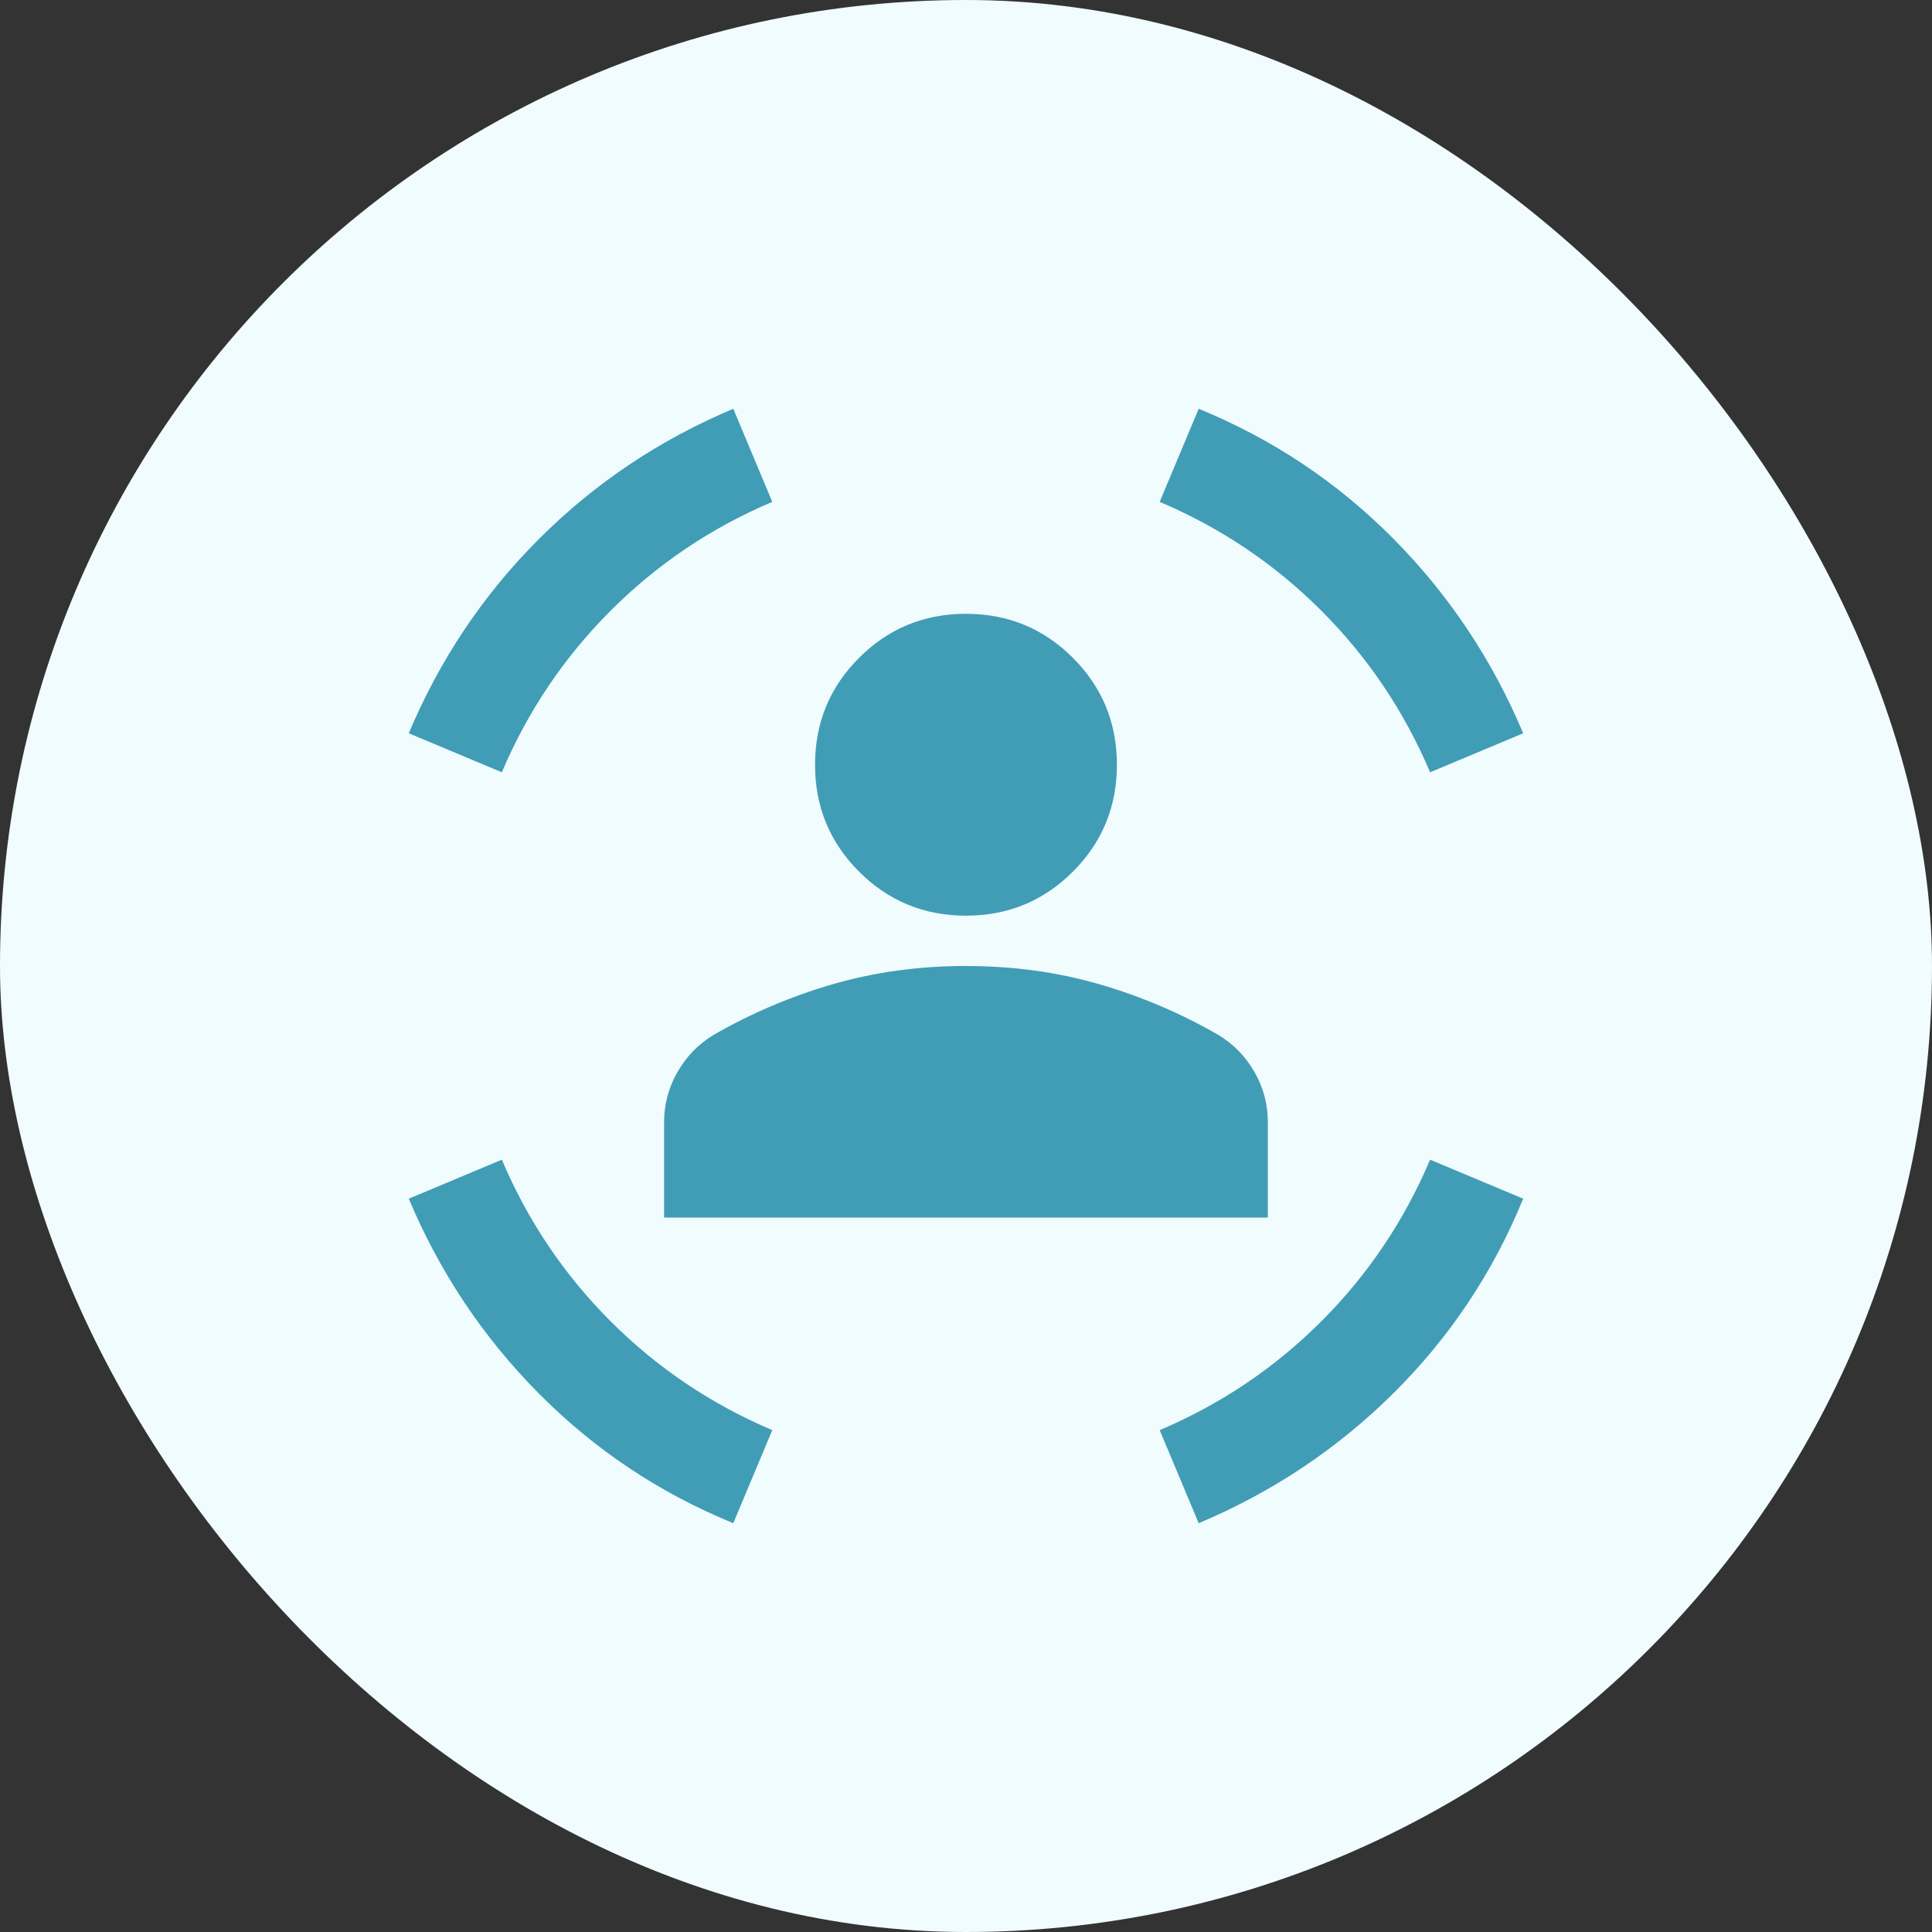
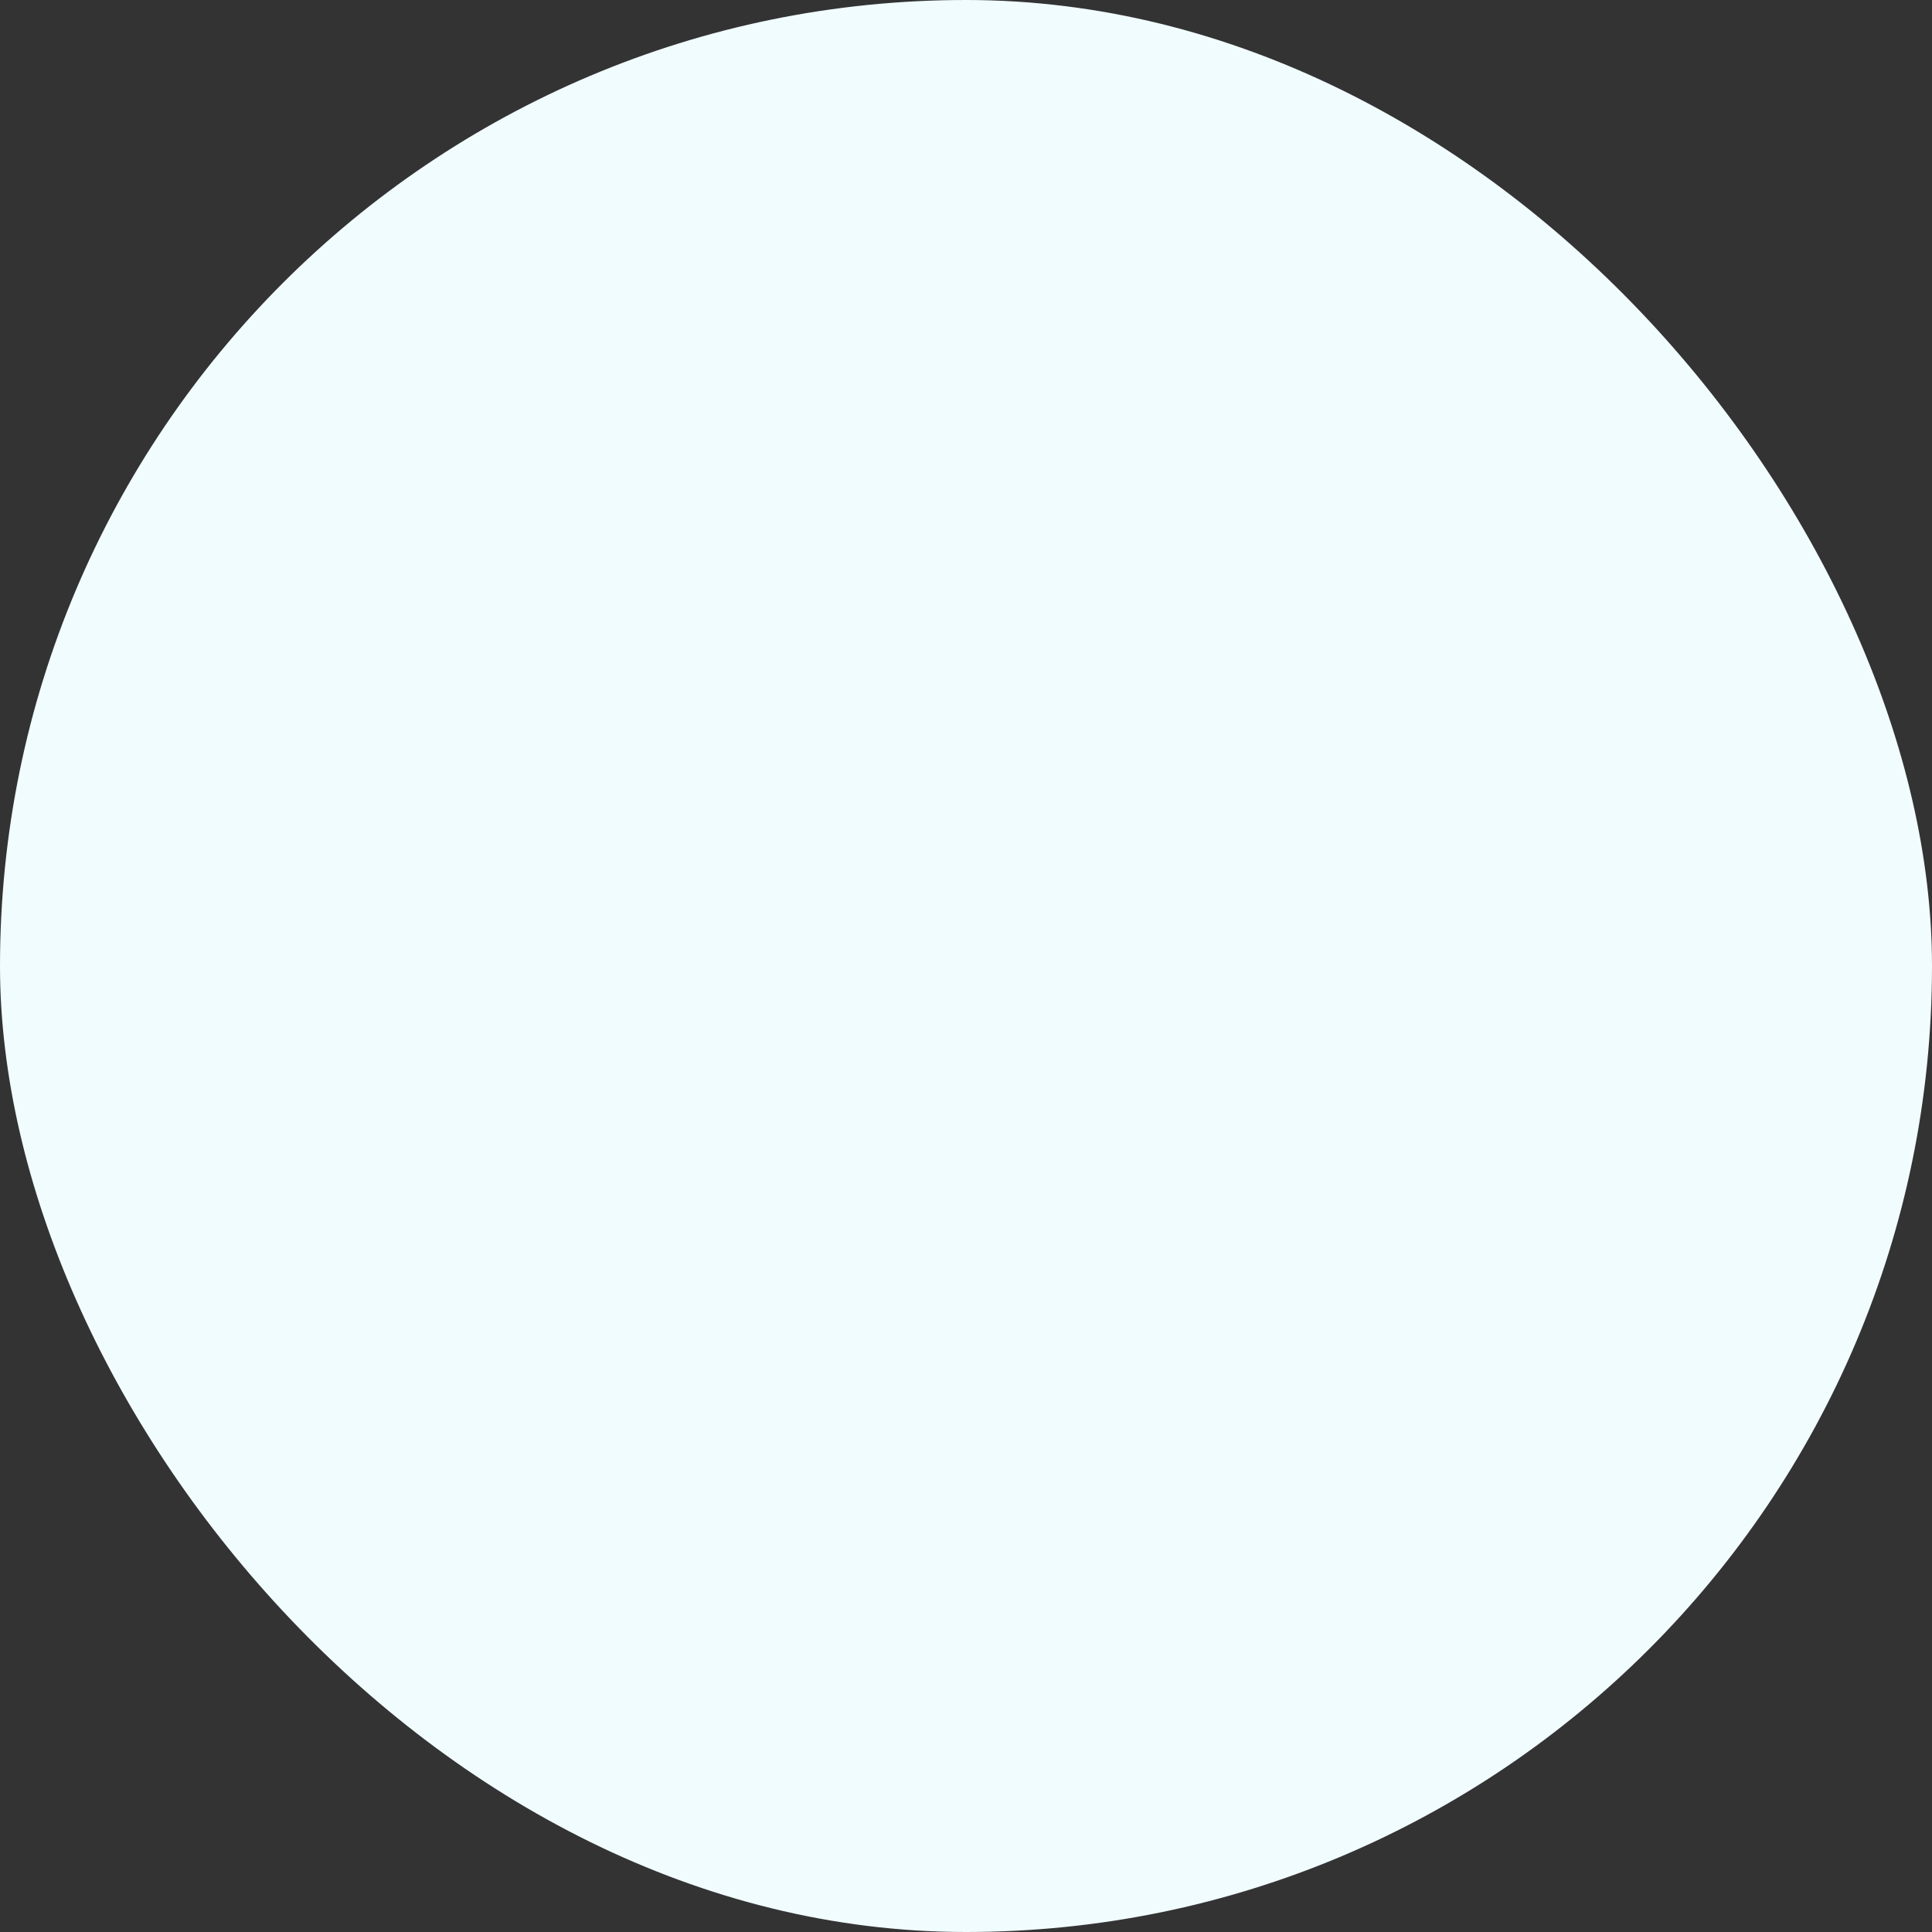
<svg xmlns="http://www.w3.org/2000/svg" width="64" height="64" viewBox="0 0 64 64" fill="none">
  <rect x="0" y="0" width="64" height="64" fill="#333333" stroke="none" />
  <rect width="64" height="64" rx="32" fill="#F1FCFF" />
-   <path d="M31.999 30.333C30.61 30.333 29.43 29.847 28.458 28.875C27.485 27.903 26.999 26.722 26.999 25.333C26.999 23.944 27.485 22.764 28.458 21.791C29.43 20.819 30.61 20.333 31.999 20.333C33.388 20.333 34.569 20.819 35.541 21.791C36.513 22.764 36.999 23.944 36.999 25.333C36.999 26.722 36.513 27.903 35.541 28.875C34.569 29.847 33.388 30.333 31.999 30.333ZM21.999 40.333V37.166C21.999 36.583 22.145 36.035 22.437 35.521C22.729 35.007 23.124 34.597 23.624 34.291C24.874 33.569 26.194 33.007 27.583 32.604C28.972 32.201 30.444 32 31.999 32C33.555 32 35.027 32.201 36.416 32.604C37.805 33.007 39.124 33.569 40.374 34.291C40.874 34.597 41.27 35.007 41.562 35.521C41.853 36.035 41.999 36.583 41.999 37.166V40.333H21.999ZM47.374 25.583C46.513 23.555 45.312 21.771 43.77 20.229C42.228 18.687 40.444 17.486 38.416 16.625L39.708 13.541C42.152 14.541 44.298 15.972 46.145 17.833C47.992 19.694 49.43 21.847 50.458 24.291L47.374 25.583ZM16.624 25.583L13.541 24.291C14.569 21.847 16.006 19.701 17.854 17.854C19.701 16.007 21.847 14.569 24.291 13.541L25.583 16.625C23.555 17.486 21.77 18.687 20.229 20.229C18.687 21.771 17.485 23.555 16.624 25.583ZM24.291 50.458C21.847 49.458 19.701 48.028 17.854 46.166C16.006 44.305 14.569 42.153 13.541 39.708L16.624 38.416C17.485 40.444 18.687 42.229 20.229 43.771C21.77 45.312 23.555 46.514 25.583 47.375L24.291 50.458ZM39.708 50.458L38.416 47.375C40.444 46.514 42.228 45.312 43.77 43.771C45.312 42.229 46.513 40.444 47.374 38.416L50.458 39.708C49.458 42.153 48.027 44.298 46.166 46.146C44.305 47.993 42.152 49.43 39.708 50.458Z" fill="#419DB6" />
</svg>